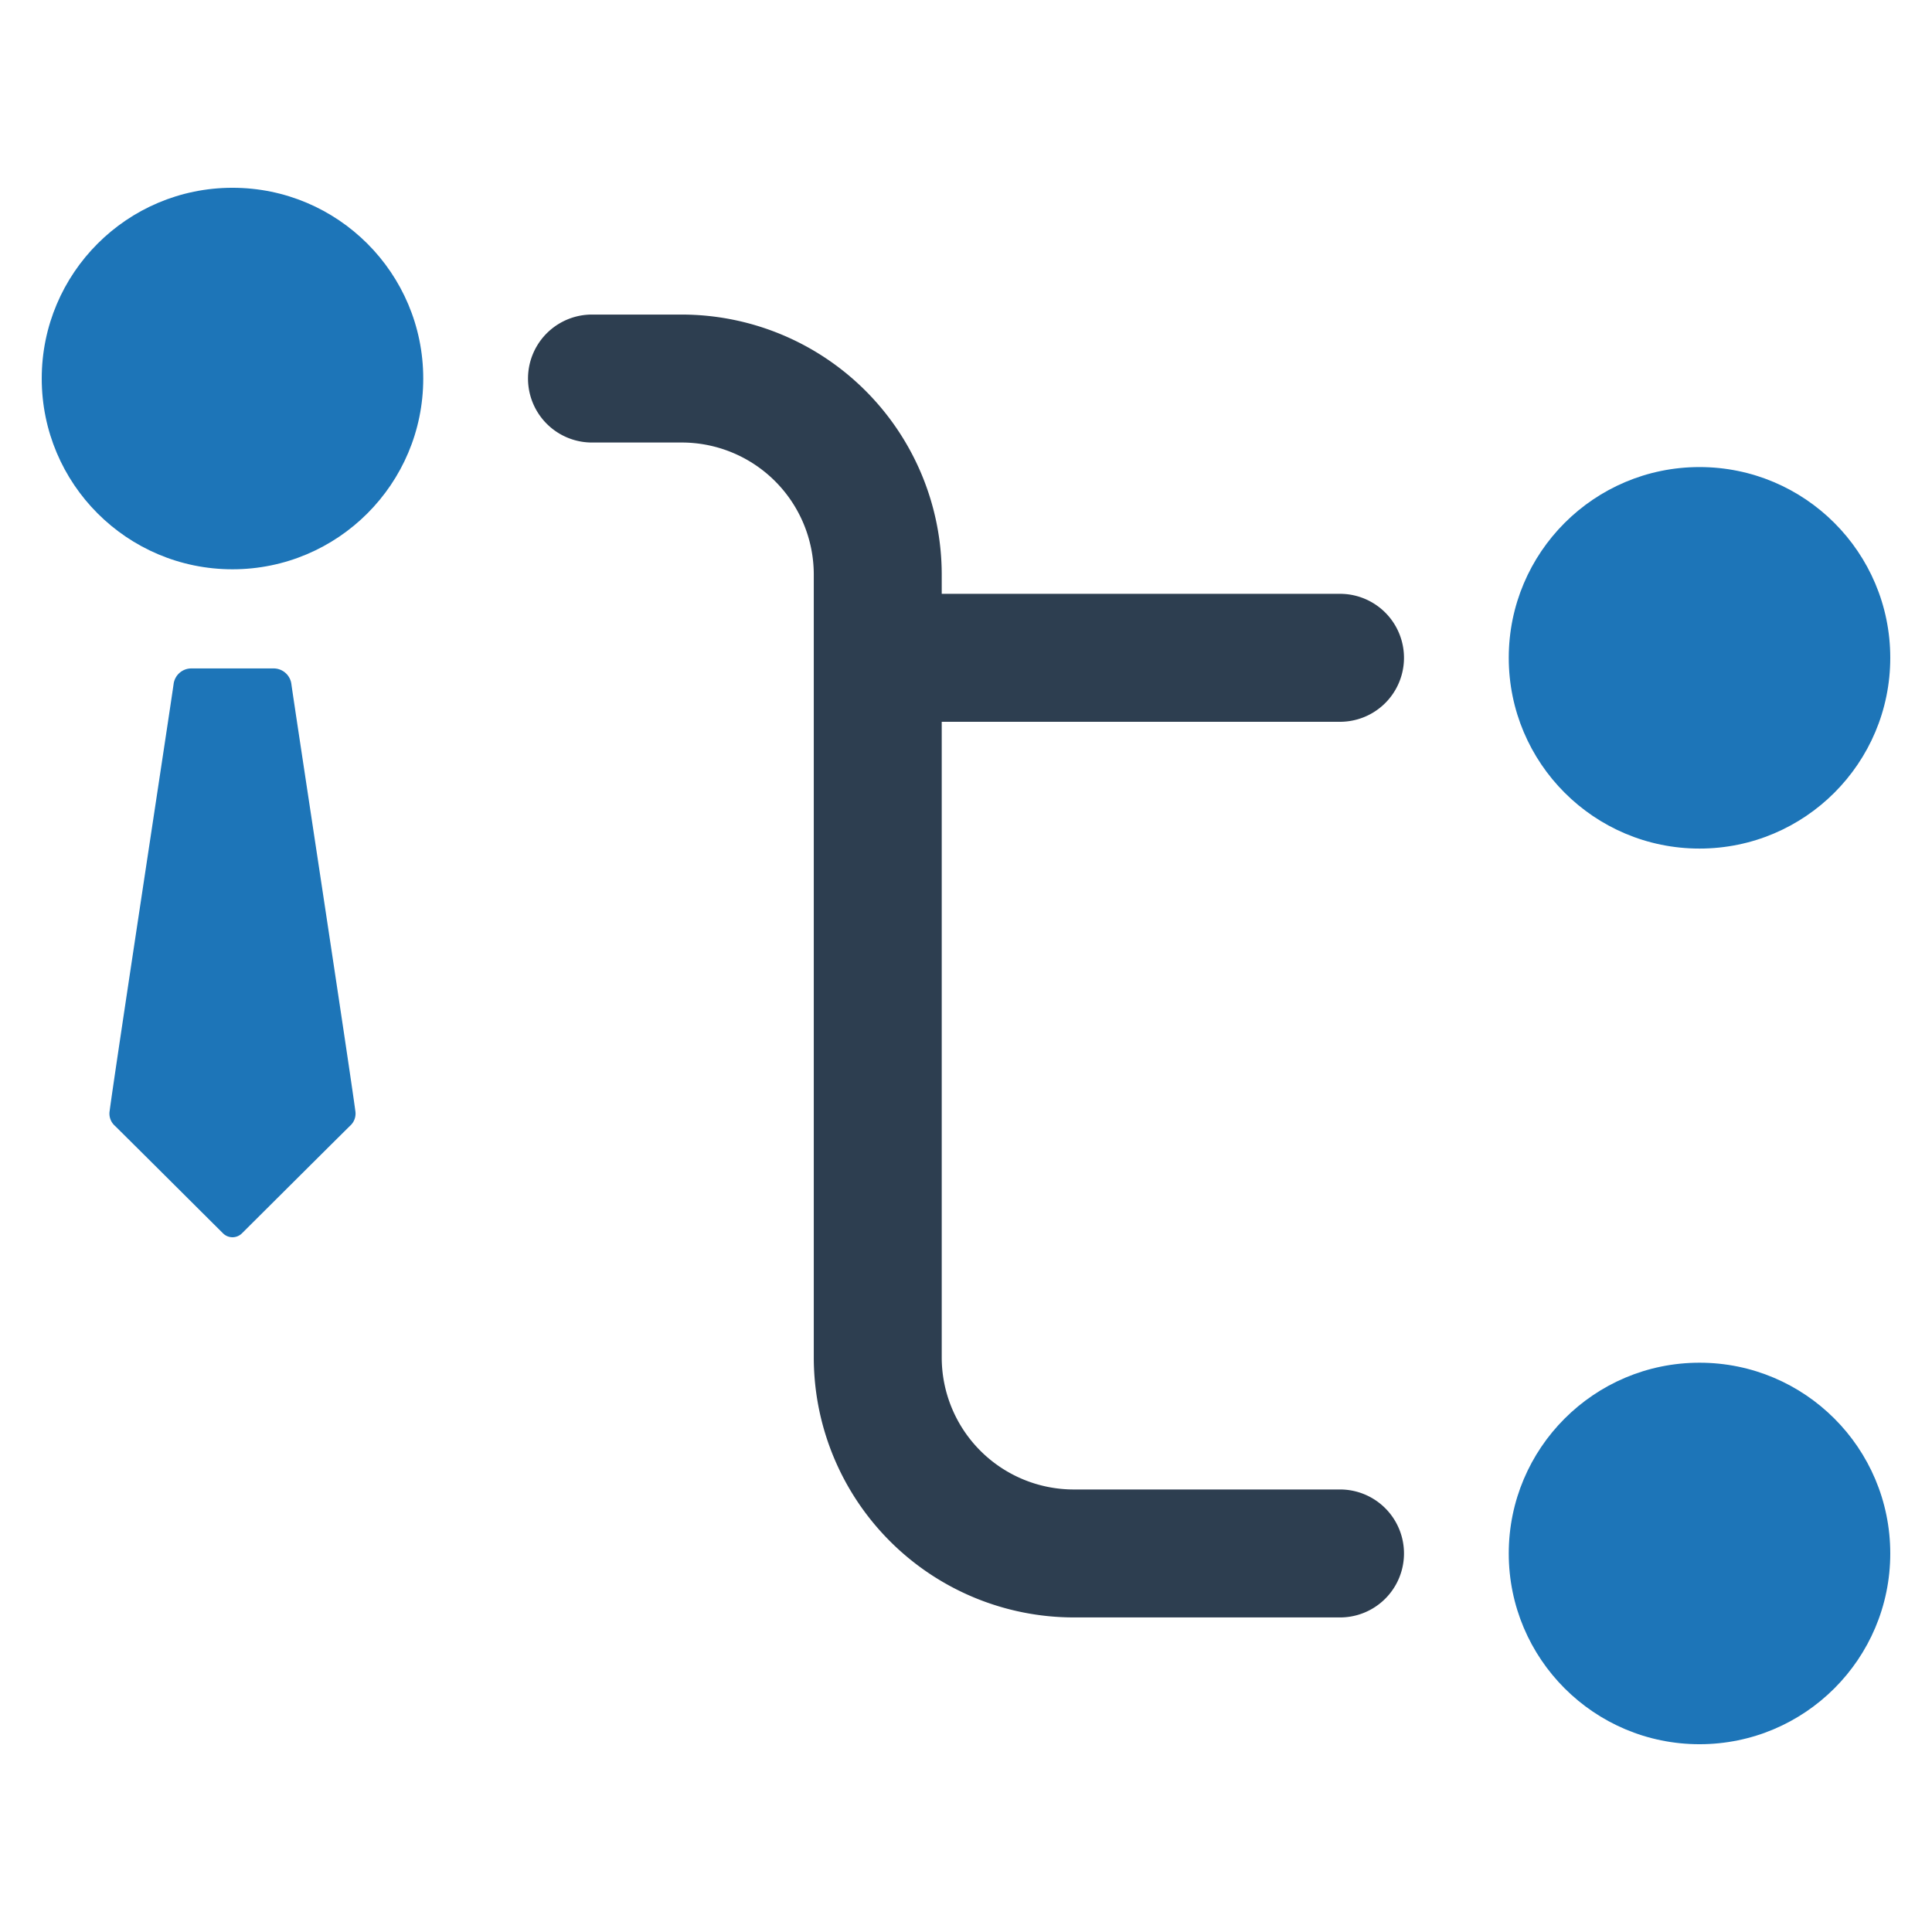
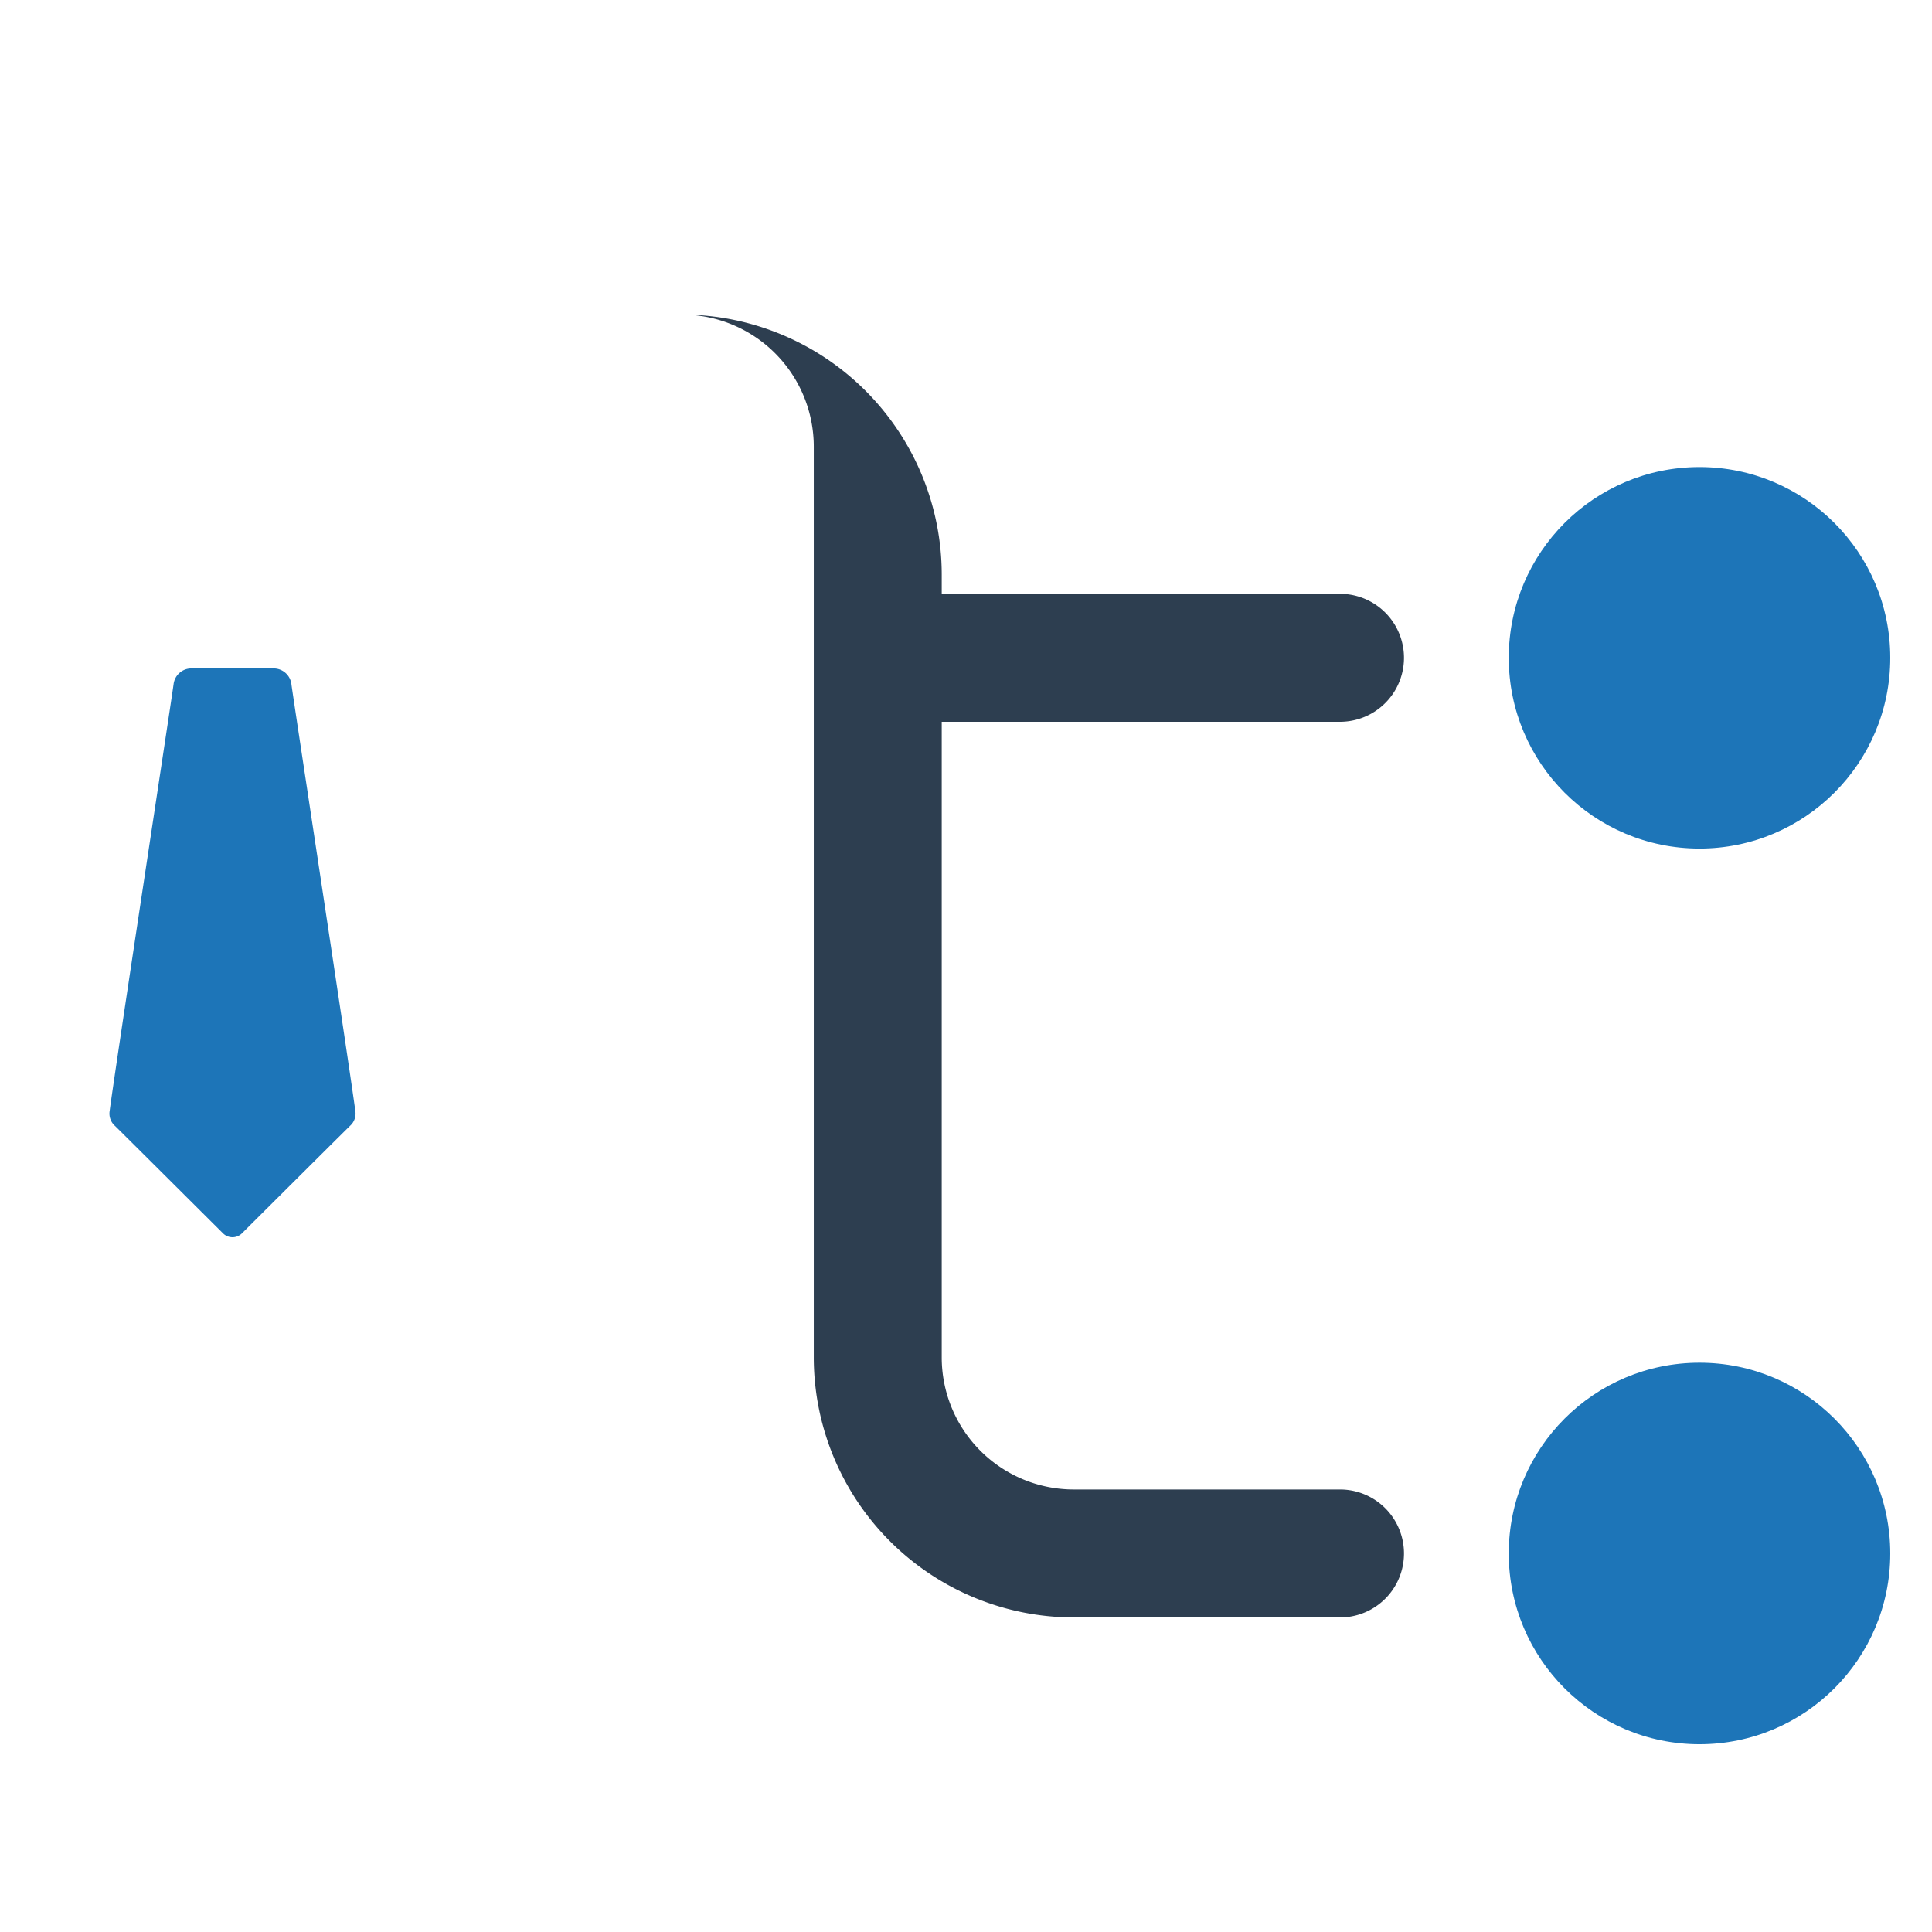
<svg xmlns="http://www.w3.org/2000/svg" id="Layer_1" data-name="Layer 1" viewBox="0 0 128 128">
  <defs>
    <style>.cls-1{fill:#1d75b8;}.cls-2{fill:#2d3e50;}</style>
  </defs>
  <g id="Office_Structure" data-name="Office Structure">
    <circle class="cls-1" cx="112.597" cy="43.582" r="12.638" />
-     <circle class="cls-1" cx="15.403" cy="25.079" r="12.638" />
    <circle class="cls-1" cx="112.597" cy="102.921" r="12.638" />
    <path class="cls-1" d="M19.305,45.321a1.187,1.187,0,0,0-1.176-1.036H12.678a1.187,1.187,0,0,0-1.177,1.036c-.113.888-3.903,25.7-4.235,28.27a1.086,1.086,0,0,0,.358,1.007c1.968,1.948,5.656,5.627,7.146,7.108a.888.888,0,0,0,1.265,0c1.49-1.481,5.178-5.161,7.146-7.108a1.086,1.086,0,0,0,.359-1.007C23.207,71.021,19.418,46.209,19.305,45.321Z" />
-     <path class="cls-2" d="M88.844,47.82a4.239,4.239,0,0,0,0-8.477H62.392V38.059A17.237,17.237,0,0,0,45.175,20.841H39.156a4.239,4.239,0,0,0,0,8.477h6.018a8.751,8.751,0,0,1,8.741,8.741V89.941a17.237,17.237,0,0,0,17.218,17.218H88.844a4.239,4.239,0,0,0,0-8.477H71.133a8.751,8.751,0,0,1-8.741-8.741V47.82Z" />
+     <path class="cls-2" d="M88.844,47.82a4.239,4.239,0,0,0,0-8.477H62.392V38.059A17.237,17.237,0,0,0,45.175,20.841H39.156h6.018a8.751,8.751,0,0,1,8.741,8.741V89.941a17.237,17.237,0,0,0,17.218,17.218H88.844a4.239,4.239,0,0,0,0-8.477H71.133a8.751,8.751,0,0,1-8.741-8.741V47.82Z" />
  </g>
</svg>